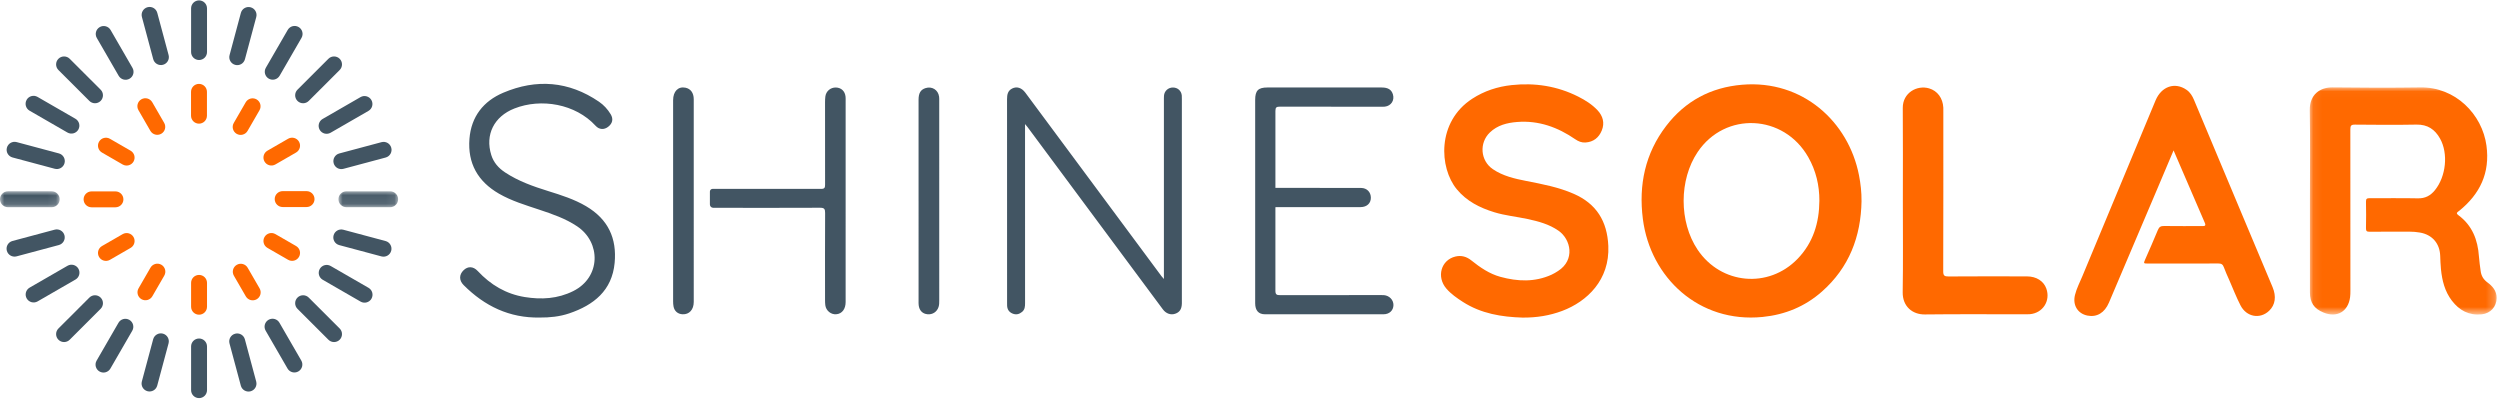
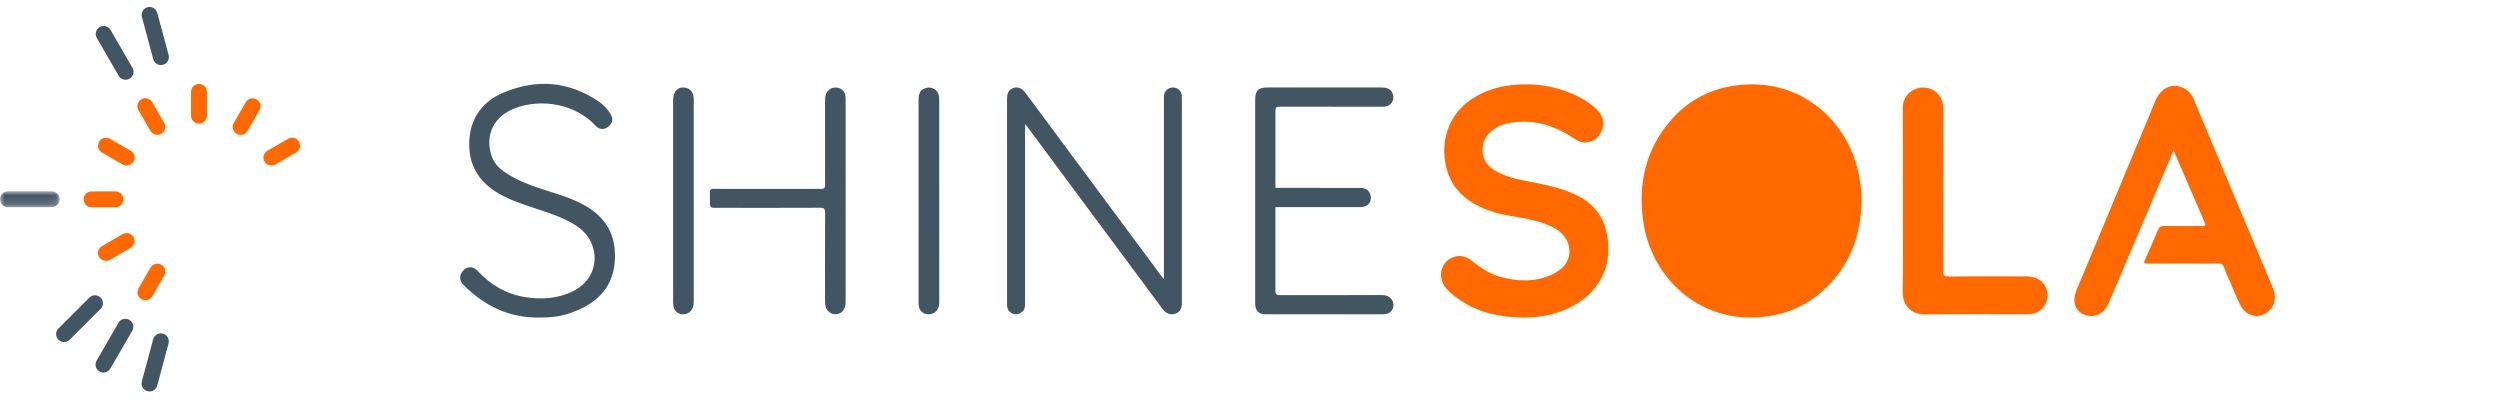
<svg xmlns="http://www.w3.org/2000/svg" xmlns:xlink="http://www.w3.org/1999/xlink" width="290" height="47" viewBox="0 0 290 47">
  <defs>
-     <path id="prefix__a" d="M0.082 0.026L21.759 0.026 21.759 26.378 0.082 26.378z" />
-     <path id="prefix__c" d="M0.005 0.046L6.927 0.046 6.927 1.891 0.005 1.891z" />
    <path id="prefix__e" d="M0 0L6.922 0 6.922 1.846 0 1.846z" />
  </defs>
  <g fill="none" fill-rule="evenodd">
    <g>
-       <path fill="#FF6900" d="M157.862 13.766c.006-1.796-.394-3.487-1.284-5.055-2.84-5.01-9.647-5.333-12.832-.609-2.17 3.22-2.174 8.116-.007 11.34 2.71 4.032 8.22 4.545 11.594 1.056 1.808-1.87 2.51-4.178 2.529-6.732m4.89.036c-.07 4.136-1.447 7.713-4.595 10.494-1.962 1.733-4.271 2.683-6.886 2.944-7.365.735-13.014-4.556-13.884-11.36-.505-3.95.259-7.604 2.7-10.795 2.214-2.892 5.178-4.48 8.829-4.784 7.003-.581 12.323 4.286 13.539 10.49.195.993.308 1.994.296 3.011" transform="translate(53.186 9.528)" />
+       <path fill="#FF6900" d="M157.862 13.766m4.89.036c-.07 4.136-1.447 7.713-4.595 10.494-1.962 1.733-4.271 2.683-6.886 2.944-7.365.735-13.014-4.556-13.884-11.36-.505-3.95.259-7.604 2.7-10.795 2.214-2.892 5.178-4.48 8.829-4.784 7.003-.581 12.323 4.286 13.539 10.49.195.993.308 1.994.296 3.011" transform="translate(53.186 9.528)" />
      <g transform="translate(53.186 9.528) translate(214.665 .58)">
        <mask id="prefix__b" fill="#fff">
          <use xlink:href="#prefix__a" />
        </mask>
        <path fill="#FF6900" d="M.083 2.677C.05.848 1.287.007 2.736.026 6.127.072 9.52.08 12.911.03c4.064-.06 7.179 3.118 7.671 6.77.423 3.14-.753 5.599-3.163 7.544-.187.151-.455.246-.087.518 1.6 1.187 2.242 2.854 2.373 4.78.039.566.13 1.131.201 1.696.07.544.317.97.77 1.303.606.446 1.087.984 1.083 1.813-.006 1.017-.714 1.795-1.73 1.9-1.474.154-2.599-.454-3.469-1.593-.818-1.073-1.129-2.333-1.26-3.645-.053-.518-.067-1.04-.088-1.562-.056-1.439-.936-2.446-2.362-2.689-.402-.068-.806-.104-1.216-.101-1.386.007-3.231-.006-4.617.009-.314.003-.42-.078-.414-.405.021-1.027.023-2.055 0-3.081-.008-.34.114-.408.42-.406 1.712.011 3.884-.022 5.595.017.849.02 1.464-.308 1.98-.944 1.294-1.597 1.57-4.256.596-5.99-.596-1.063-1.447-1.644-2.73-1.62-2.38.046-4.762.026-7.143.003-.445-.005-.533.132-.532.55.012 6.246.01 12.49.007 18.736 0 .244-.003.49-.035.731-.222 1.677-1.525 2.424-3.094 1.778C.572 25.692.102 24.995.1 23.808V13.145c0-3.49.044-6.98-.018-10.468z" mask="url(#prefix__b)" />
      </g>
      <path fill="#FF6900" d="M123.44 27.314c-2.423-.071-4.814-.454-6.946-1.829-.686-.443-1.359-.91-1.897-1.53-1.182-1.367-.624-3.33 1.054-3.727.679-.16 1.287.011 1.83.446 1.023.819 2.102 1.563 3.38 1.912 1.992.544 3.984.632 5.924-.245.266-.12.518-.275.764-.433 2.005-1.284 1.489-3.673.049-4.675-1.083-.753-2.322-1.084-3.583-1.355-1.288-.276-2.606-.399-3.871-.788-1.68-.517-3.203-1.279-4.347-2.669-2.038-2.475-2.336-7.809 1.794-10.495 1.396-.907 2.936-1.407 4.574-1.583 2.7-.291 5.293.108 7.733 1.341.817.414 1.593.902 2.225 1.573.631.67.853 1.479.5 2.346-.335.827-.962 1.34-1.893 1.4-.444.028-.82-.126-1.183-.375-2.03-1.396-4.24-2.203-6.742-2.005-1.172.092-2.288.37-3.17 1.22-1.256 1.212-1.095 3.27.348 4.252 1.17.796 2.528 1.106 3.888 1.372 1.87.365 3.741.719 5.5 1.489 2.635 1.153 3.883 3.181 4.009 6.047.173 3.934-2.454 6.445-5.343 7.532-1.467.552-2.984.792-4.598.779M198.948 7.917c-.625 1.479-1.213 2.872-1.804 4.264-1.896 4.466-3.79 8.933-5.693 13.396-.505 1.184-1.403 1.716-2.484 1.505-1.136-.222-1.749-1.21-1.454-2.396.188-.76.558-1.458.857-2.178 2.823-6.796 5.654-13.588 8.486-20.38.685-1.645 2.258-2.174 3.607-1.229.418.294.664.708.856 1.164 1.87 4.46 3.739 8.92 5.61 13.378 1.165 2.778 2.332 5.554 3.5 8.33.46 1.09.322 2.068-.397 2.753-1.048 1-2.623.73-3.319-.627-.49-.954-.878-1.96-1.308-2.945-.216-.492-.444-.98-.626-1.485-.118-.33-.297-.434-.646-.431-2.56.015-5.58.008-8.14.007-.539 0-.542-.003-.334-.484.492-1.135 1.005-2.261 1.469-3.408.15-.373.353-.468.73-.462 1.32.022 3.1.006 4.421.01.28.002.447-.026.294-.379-1.199-2.763-2.387-5.53-3.625-8.403M167.545 13.755c0-3.587.021-7.174-.009-10.76-.015-1.767 1.66-2.683 3.054-2.272.967.285 1.595 1.135 1.649 2.24.008.162.002.325.002.489 0 6.162.007 12.325-.013 18.487-.002.512.146.607.623.603 3.032-.022 6.064-.015 9.097-.008 1.091.002 1.934.547 2.242 1.415.506 1.422-.408 2.841-1.916 2.97-.162.014-.326.012-.489.012-3.896 0-7.793-.03-11.689.017-1.44.017-2.594-.933-2.569-2.58.056-3.537.017-7.075.018-10.613" transform="translate(53.186 9.528)" />
      <path fill="#425563" d="M81.827 22.836V2.16c0-.195-.006-.391.009-.587.041-.548.494-.956 1.047-.95.546.005.965.382 1.018.925.014.146.009.293.009.44v23.68c-.014.661-.256 1.03-.792 1.205-.507.166-1.05-.026-1.412-.514-1.488-2.001-2.974-4.005-4.46-6.007L65.995 5.195c-.058-.077-.123-.147-.277-.331v.616c0 6.719-.001 13.438.003 20.157 0 .386-.019.746-.35 1.018-.332.273-.69.358-1.091.195-.401-.162-.616-.464-.641-.898-.005-.098-.004-.195-.004-.293 0-7.893.003-15.787-.004-23.68 0-.522.079-.98.592-1.238.534-.27 1.097-.1 1.528.478 1.065 1.422 2.117 2.854 3.176 4.28l12.615 17.005c.064.087.14.165.284.332M9.42 27.307c-3.507.065-6.391-1.326-8.825-3.765-.543-.544-.536-1.213-.004-1.725.495-.478 1.115-.469 1.638.091 1.493 1.602 3.278 2.668 5.453 3.02 1.938.314 3.827.207 5.625-.689 3.21-1.598 3.246-5.636.462-7.508-1.357-.913-2.883-1.43-4.411-1.94-1.59-.532-3.201-1.008-4.666-1.854-2.452-1.416-3.645-3.52-3.422-6.363.203-2.58 1.627-4.374 3.925-5.348C9.041-.405 12.789-.12 16.292 2.268c.554.377 1.011.877 1.361 1.456.331.55.22 1.062-.297 1.46-.47.362-1.036.334-1.447-.115-2.341-2.555-6.333-3.23-9.424-2.013-2.37.933-3.415 3.043-2.686 5.39.273.882.85 1.528 1.607 2.027 1.54 1.017 3.259 1.622 5.004 2.165 1.509.471 3.02.947 4.39 1.754 2.584 1.523 3.576 3.752 3.313 6.572-.3 3.213-2.426 4.9-5.277 5.863-1.104.372-2.256.489-3.417.48M53.367 13.79V2.052c.001-.78.235-1.17.798-1.356.755-.248 1.478.199 1.584.987.024.176.016.358.016.537l.001 23.087c0 .26.004.521-.079.774-.185.566-.684.898-1.276.845-.581-.051-.959-.432-1.03-1.054-.021-.177-.013-.358-.013-.537V13.79M107.347 24.706c-.146-.012-.294-.005-.44-.005-3.865 0-7.73-.006-11.595.008-.408.002-.552-.07-.551-.524.007-3.227 0-6.455 0-9.682 1.562-.013 4.664-.004 5.877-.004 1.337 0 2.673.006 4.01-.003.722-.005 1.186-.441 1.186-1.083 0-.653-.452-1.137-1.144-1.14-2.553-.013-7.125-.004-9.928-.01-.001-2.973.006-5.946 0-8.919 0-.424.13-.502.522-.5 3.882.014 7.763.009 11.644.009.18 0 .36.01.537-.012.723-.09 1.137-.732.927-1.422-.167-.549-.566-.799-1.3-.799H93.836c-1.072 0-1.422.356-1.422 1.446V13.76c0 3.962-.002 7.925 0 11.888.001.833.383 1.279 1.136 1.28 4.583.007 9.165.007 13.747 0 .69 0 1.151-.447 1.158-1.068.005-.598-.47-1.097-1.107-1.153M27.288 1.984c-.002-.737-.354-1.216-.963-1.34-.84-.172-1.43.422-1.43 1.452-.002 7.779-.002 15.558 0 23.337 0 .194.012.392.047.583.1.547.498.886 1.048.912.778.036 1.297-.53 1.298-1.434V1.984zM44.898 1.684c-.068-.645-.503-1.048-1.13-1.061-.615-.012-1.135.429-1.213 1.043-.029.226-.036.455-.036.683-.002 3.18-.005 6.36.004 9.54.001.333-.046.495-.444.494-4.048-.011-8.556-.008-12.604-.002-.173 0-.313.14-.313.314v1.498c0 .211.17.383.382.384 3.982.01 8.423.011 12.405-.006.497-.002.58.161.578.61-.018 3.36-.01 6.72-.008 10.079 0 .204.004.41.03.613.08.637.665 1.121 1.304 1.05.649-.072 1.054-.608 1.054-1.414.002-3.914.001-7.828.001-11.742V2.172c0-.163.008-.327-.01-.488" transform="translate(53.186 9.528)" />
    </g>
-     <path fill="#425563" d="M23.09 46.18c-.51 0-.923-.412-.923-.922v-5.07c0-.509.413-.922.923-.922s.924.413.924.923v5.07c0 .509-.413.922-.924.922M29.067 45.39c-.493.132-1-.16-1.131-.653l-1.314-4.896c-.132-.492.16-.998.654-1.13.492-.132.999.16 1.13.652l1.314 4.897c.132.492-.16.998-.653 1.13M34.612 43.084c-.441.255-1.006.103-1.261-.338l-2.537-4.39c-.256-.441-.104-1.006.338-1.26.441-.255 1.006-.104 1.261.337l2.537 4.39c.255.442.104 1.006-.338 1.26M39.402 39.409c-.36.36-.945.36-1.306 0l-3.588-3.585c-.36-.36-.36-.944 0-1.304.36-.36.945-.36 1.306 0l3.588 3.584c.36.36.36.945 0 1.305M43.09 34.649c-.255.441-.82.592-1.262.337l-4.394-2.534c-.442-.255-.593-.82-.338-1.26.255-.442.82-.593 1.261-.338l4.395 2.534c.442.255.593.82.338 1.26M45.38 29.09c-.132.493-.638.785-1.13.653l-4.902-1.312c-.493-.132-.785-.638-.653-1.13.132-.492.638-.784 1.13-.652l4.902 1.312c.493.132.785.638.653 1.13" />
    <g transform="translate(39.254 22.145)">
      <mask id="prefix__d" fill="#fff">
        <use xlink:href="#prefix__c" />
      </mask>
      <path fill="#425563" d="M6.927.969c0 .51-.414.922-.924.922H.93c-.51 0-.924-.413-.924-.922C.005.459.42.046.93.046h5.074c.51 0 .924.413.924.923" mask="url(#prefix__d)" />
    </g>
    <g transform="translate(0 22.19)">
      <mask id="prefix__f" fill="#fff">
        <use xlink:href="#prefix__e" />
      </mask>
      <path fill="#425563" d="M0 .923C0 .413.414 0 .924 0h5.074c.51 0 .924.413.924.923s-.414.923-.924.923H.924C.414 1.846 0 1.432 0 .923" mask="url(#prefix__f)" />
    </g>
-     <path fill="#425563" d="M.792 29.084c-.132-.492.16-.998.653-1.13l4.901-1.312c.493-.132 1 .16 1.132.653.132.492-.16.998-.653 1.13l-4.902 1.312c-.493.132-1-.16-1.131-.653M3.1 34.624c-.255-.441-.104-1.006.338-1.26l4.395-2.535c.441-.255 1.006-.104 1.261.338.255.441.104 1.005-.338 1.26l-4.394 2.535c-.442.255-1.007.103-1.262-.338M23.09.046c.51 0 .924.413.924.923v5.069c0 .51-.414.923-.924.923s-.923-.413-.923-.923V.968c0-.509.413-.922.923-.922M6.779 6.818c.36-.36.945-.36 1.306 0l3.588 3.584c.36.36.36.945 0 1.305s-.946.36-1.306 0L6.779 8.123c-.361-.36-.361-.945 0-1.305M3.09 11.578c.256-.441.82-.592 1.262-.338l4.395 2.535c.442.255.593.82.338 1.26-.255.442-.82.593-1.262.338L3.43 12.84c-.442-.255-.593-.82-.338-1.26M.8 17.136c.132-.492.639-.784 1.132-.652l4.901 1.312c.493.132.785.638.653 1.13-.132.492-.638.784-1.131.652l-4.901-1.312c-.493-.132-.786-.638-.654-1.13M45.389 17.143c.132.492-.16.998-.653 1.13l-4.902 1.312c-.492.132-.999-.16-1.13-.653-.133-.492.16-.998.652-1.13l4.902-1.312c.492-.132.999.16 1.13.653M43.08 11.603c.256.441.104 1.006-.337 1.26l-4.395 2.535c-.442.255-1.007.104-1.262-.338-.255-.441-.103-1.005.338-1.26l4.395-2.535c.442-.255 1.007-.103 1.262.338M39.402 6.818c.36.36.36.944 0 1.305l-3.588 3.584c-.36.36-.946.36-1.306 0-.36-.36-.36-.944 0-1.305l3.588-3.584c.36-.36.945-.36 1.306 0M34.637 3.134c.442.254.593.819.338 1.26l-2.537 4.39c-.255.442-.82.593-1.262.338-.441-.255-.593-.82-.338-1.26l2.537-4.39c.255-.442.82-.593 1.262-.338M29.074.846c.492.132.785.638.653 1.13l-1.314 4.896c-.132.493-.638.785-1.13.653-.494-.132-.786-.638-.654-1.13l1.313-4.897c.132-.492.639-.784 1.132-.652" />
-     <path fill="#FF6900" d="M23.09 36.505c-.51 0-.923-.413-.923-.923v-2.768c0-.51.413-.923.923-.923s.924.413.924.923v2.768c0 .51-.413.923-.924.923M31.866 23.095c0-.51.413-.923.924-.923h2.77c.51 0 .924.413.924.923s-.413.922-.924.922h-2.77c-.51 0-.924-.413-.924-.922M30.684 27.493c.255-.441.82-.593 1.261-.338l2.4 1.384c.442.255.593.82.338 1.26-.255.442-.82.593-1.262.338l-2.4-1.384c-.441-.254-.592-.819-.337-1.26M27.467 30.72c.441-.255 1.006-.104 1.261.337l1.386 2.397c.255.442.103 1.006-.338 1.26-.442.256-1.007.104-1.262-.337l-1.385-2.397c-.255-.441-.104-1.006.338-1.26" />
    <path fill="#425563" d="M17.114.837c.492-.132.999.16 1.13.653l1.314 4.896c.132.492-.16.998-.653 1.13-.493.132-.999-.16-1.131-.652l-1.313-4.897c-.132-.492.16-.998.653-1.13M11.568 3.143c.442-.255 1.007-.103 1.262.338l2.537 4.39c.255.441.104 1.006-.338 1.26-.442.255-1.006.104-1.262-.337l-2.537-4.39c-.255-.442-.103-1.006.338-1.26M6.779 39.41c-.361-.361-.361-.945 0-1.306l3.588-3.584c.36-.36.945-.36 1.306 0 .36.36.36.944 0 1.305l-3.588 3.584c-.36.36-.946.36-1.306 0" />
    <path fill="#FF6900" d="M23.082 9.731c.51 0 .924.413.924.923v2.768c0 .51-.414.922-.924.922s-.923-.413-.923-.922v-2.768c0-.51.413-.923.923-.923M15.49 18.743c-.256.441-.82.592-1.263.338l-2.4-1.385c-.44-.254-.592-.819-.337-1.26.255-.441.82-.592 1.261-.338l2.4 1.384c.442.255.593.82.338 1.26M18.706 15.516c-.442.255-1.006.104-1.262-.337L16.06 12.78c-.255-.44-.104-1.005.338-1.26.442-.255 1.007-.104 1.262.338l1.385 2.397c.255.441.104 1.006-.338 1.26M27.454 15.526c-.442-.255-.593-.82-.338-1.26l1.385-2.398c.255-.441.82-.593 1.262-.338.442.255.593.82.338 1.26l-1.385 2.398c-.255.441-.82.592-1.262.338M30.684 18.74c-.255-.442-.104-1.006.338-1.261l2.4-1.384c.441-.255 1.006-.104 1.261.338.255.441.104 1.005-.338 1.26l-2.4 1.384c-.441.255-1.006.104-1.261-.338" />
    <path fill="#425563" d="M11.544 43.093c-.442-.255-.593-.819-.338-1.26l2.537-4.39c.255-.442.82-.593 1.261-.338.442.255.594.82.338 1.26l-2.537 4.39c-.255.442-.82.593-1.261.338" />
    <path fill="#FF6900" d="M9.698 23.125c0-.51.414-.923.924-.923h2.77c.51 0 .924.413.924.923s-.413.922-.924.922h-2.77c-.51 0-.924-.413-.924-.922M18.719 30.71c.442.255.593.82.338 1.26l-1.386 2.398c-.255.441-.82.592-1.261.338-.442-.255-.593-.82-.338-1.26l1.385-2.398c.255-.441.82-.593 1.262-.338M15.49 27.496c.254.442.103 1.006-.339 1.26l-2.4 1.385c-.441.255-1.006.103-1.261-.338-.255-.441-.104-1.005.338-1.26l2.4-1.384c.441-.255 1.006-.104 1.261.337" />
    <path fill="#425563" d="M17.107 45.381c-.493-.132-.785-.638-.653-1.13l1.313-4.896c.132-.493.639-.785 1.132-.653.492.132.785.638.653 1.13l-1.314 4.897c-.132.492-.638.784-1.13.652" />
  </g>
</svg>